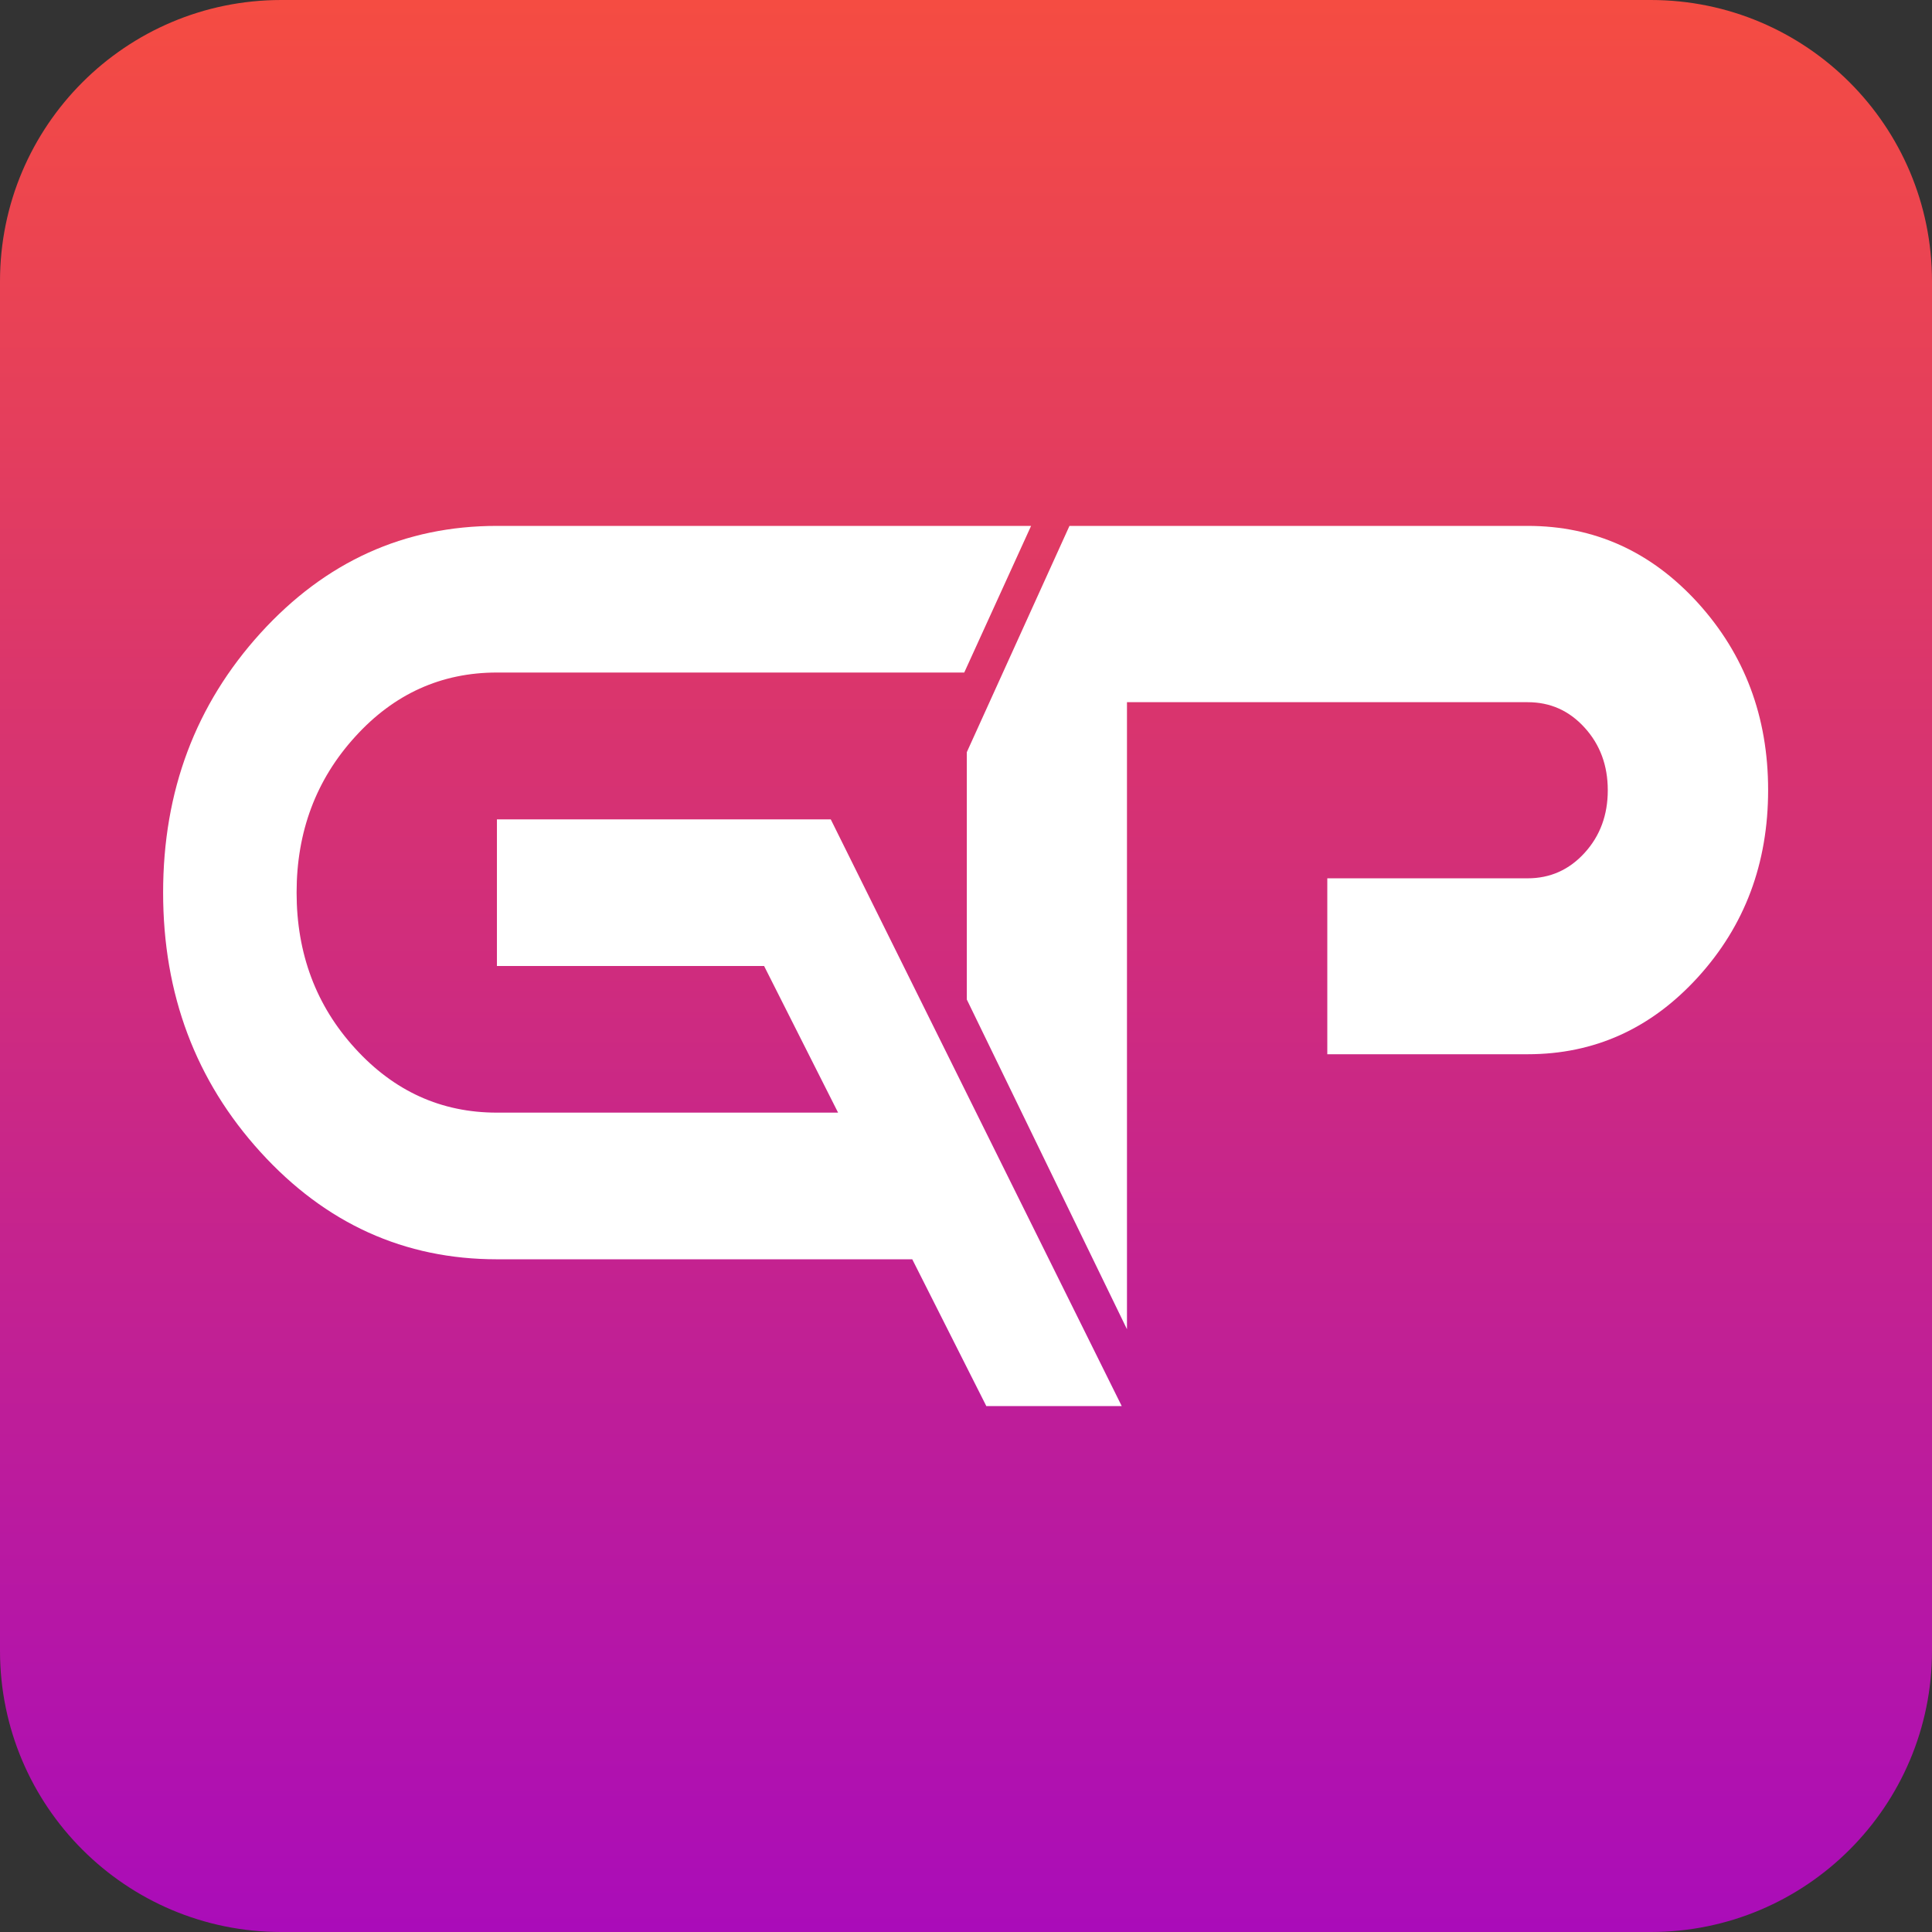
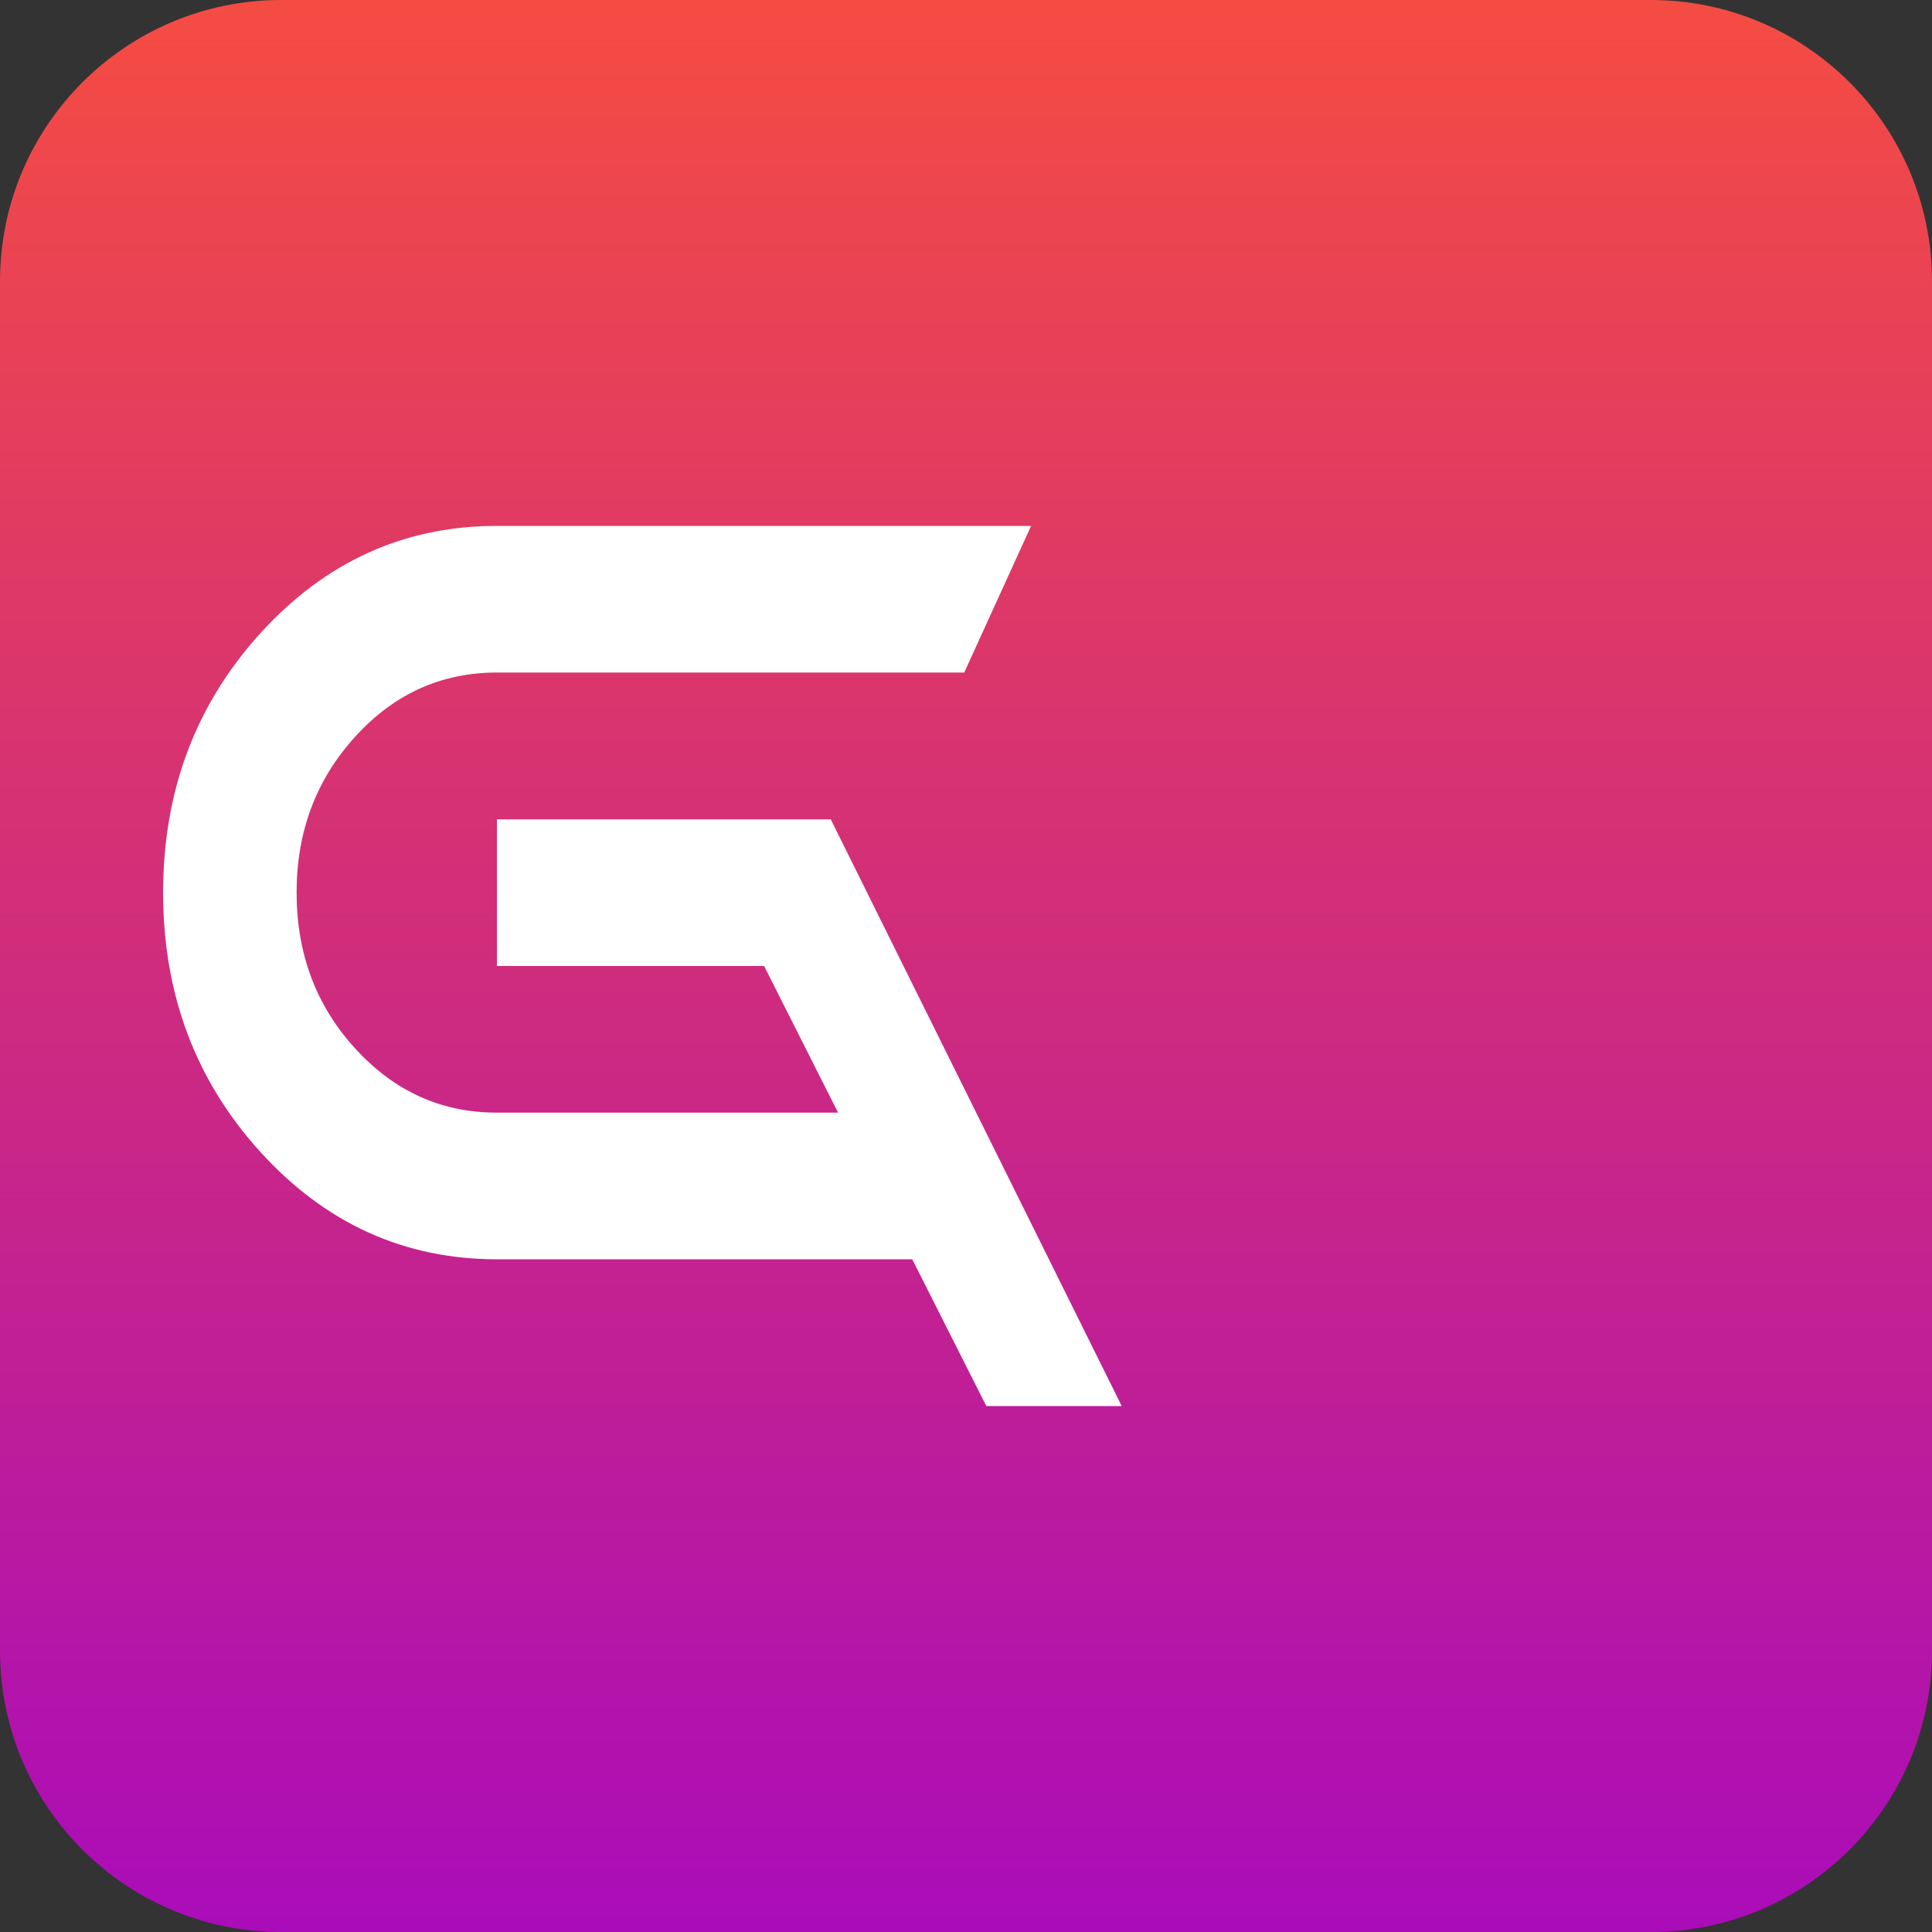
<svg xmlns="http://www.w3.org/2000/svg" width="119" height="119" viewBox="0 0 119 119" fill="none">
  <rect x="0" y="0" width="119" height="119" fill="#333333" stroke="none" />
  <path d="M0 17.322C0 7.755 7.755 0 17.322 0H101.678C111.245 0 119 7.755 119 17.322V101.678C119 111.245 111.245 119 101.678 119H17.322C7.755 119 0 111.245 0 101.678V17.322Z" fill="url(#paint0_linear_1_6)" />
  <path d="M60.747 86.597L56.19 77.565H30.608C24.911 77.565 20.055 75.366 16.052 70.968C12.048 66.57 10.047 61.237 10.047 54.978C10.047 48.72 12.048 43.397 16.052 38.988C20.055 34.59 24.911 32.392 30.608 32.392H63.509L59.392 41.424H30.608C27.18 41.424 24.264 42.743 21.872 45.382C19.47 48.021 18.269 51.223 18.269 54.978C18.269 58.733 19.47 61.947 21.872 64.574C24.274 67.213 27.18 68.532 30.608 68.532H51.621L47.064 59.5H30.608V50.468H51.17L69.093 86.608H60.737L60.747 86.597Z" fill="white" />
-   <path d="M65.873 32.392H94.093C98.209 32.392 101.699 33.97 104.584 37.139C107.458 40.308 108.906 44.142 108.906 48.663C108.906 53.185 107.468 57.019 104.584 60.188C101.699 63.356 98.209 64.935 94.093 64.935H81.754V54.099H94.093C95.478 54.099 96.649 53.58 97.603 52.531C98.558 51.483 99.03 50.197 99.03 48.675C99.03 47.152 98.558 45.867 97.603 44.818C96.649 43.769 95.489 43.251 94.093 43.251H69.415V81.872L59.55 61.564V46.329L65.873 32.392Z" fill="white" />
  <defs>
    <linearGradient id="paint0_linear_1_6" x1="59.5" y1="0" x2="59.5" y2="119" gradientUnits="userSpaceOnUse">
      <stop stop-color="#F54C42" />
      <stop offset="1" stop-color="#AA0CB9" />
    </linearGradient>
  </defs>
</svg>